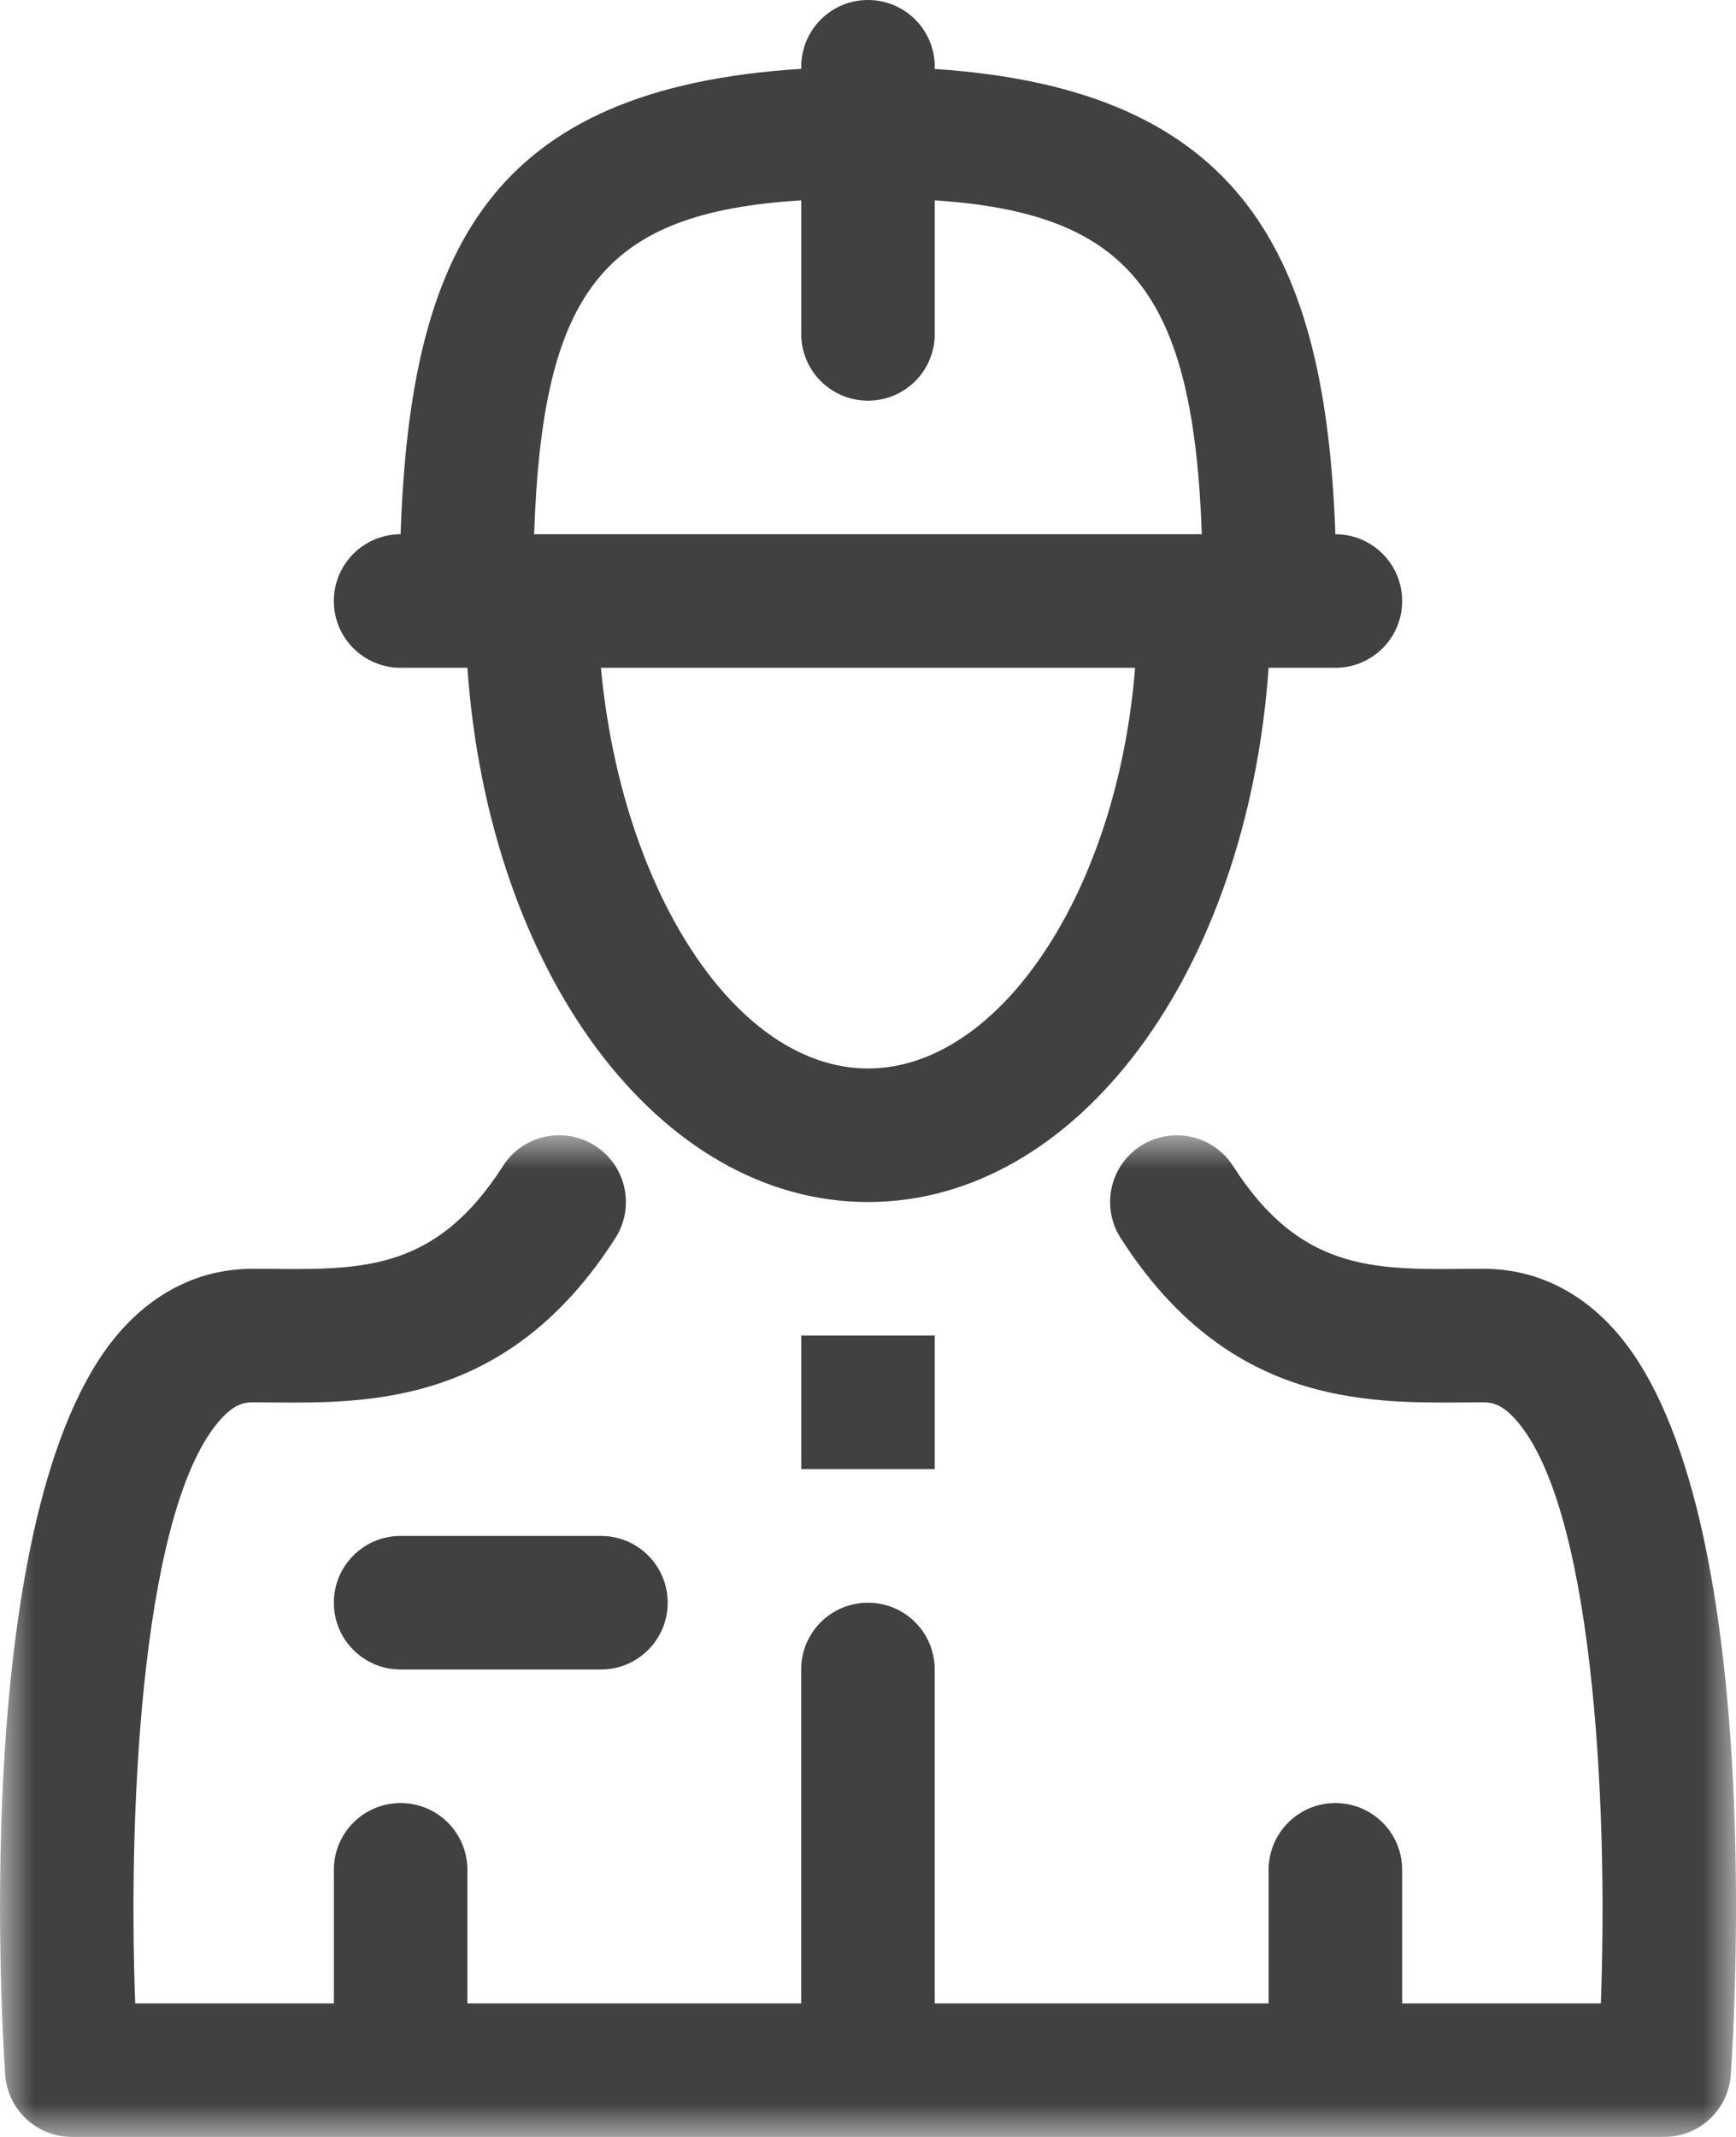
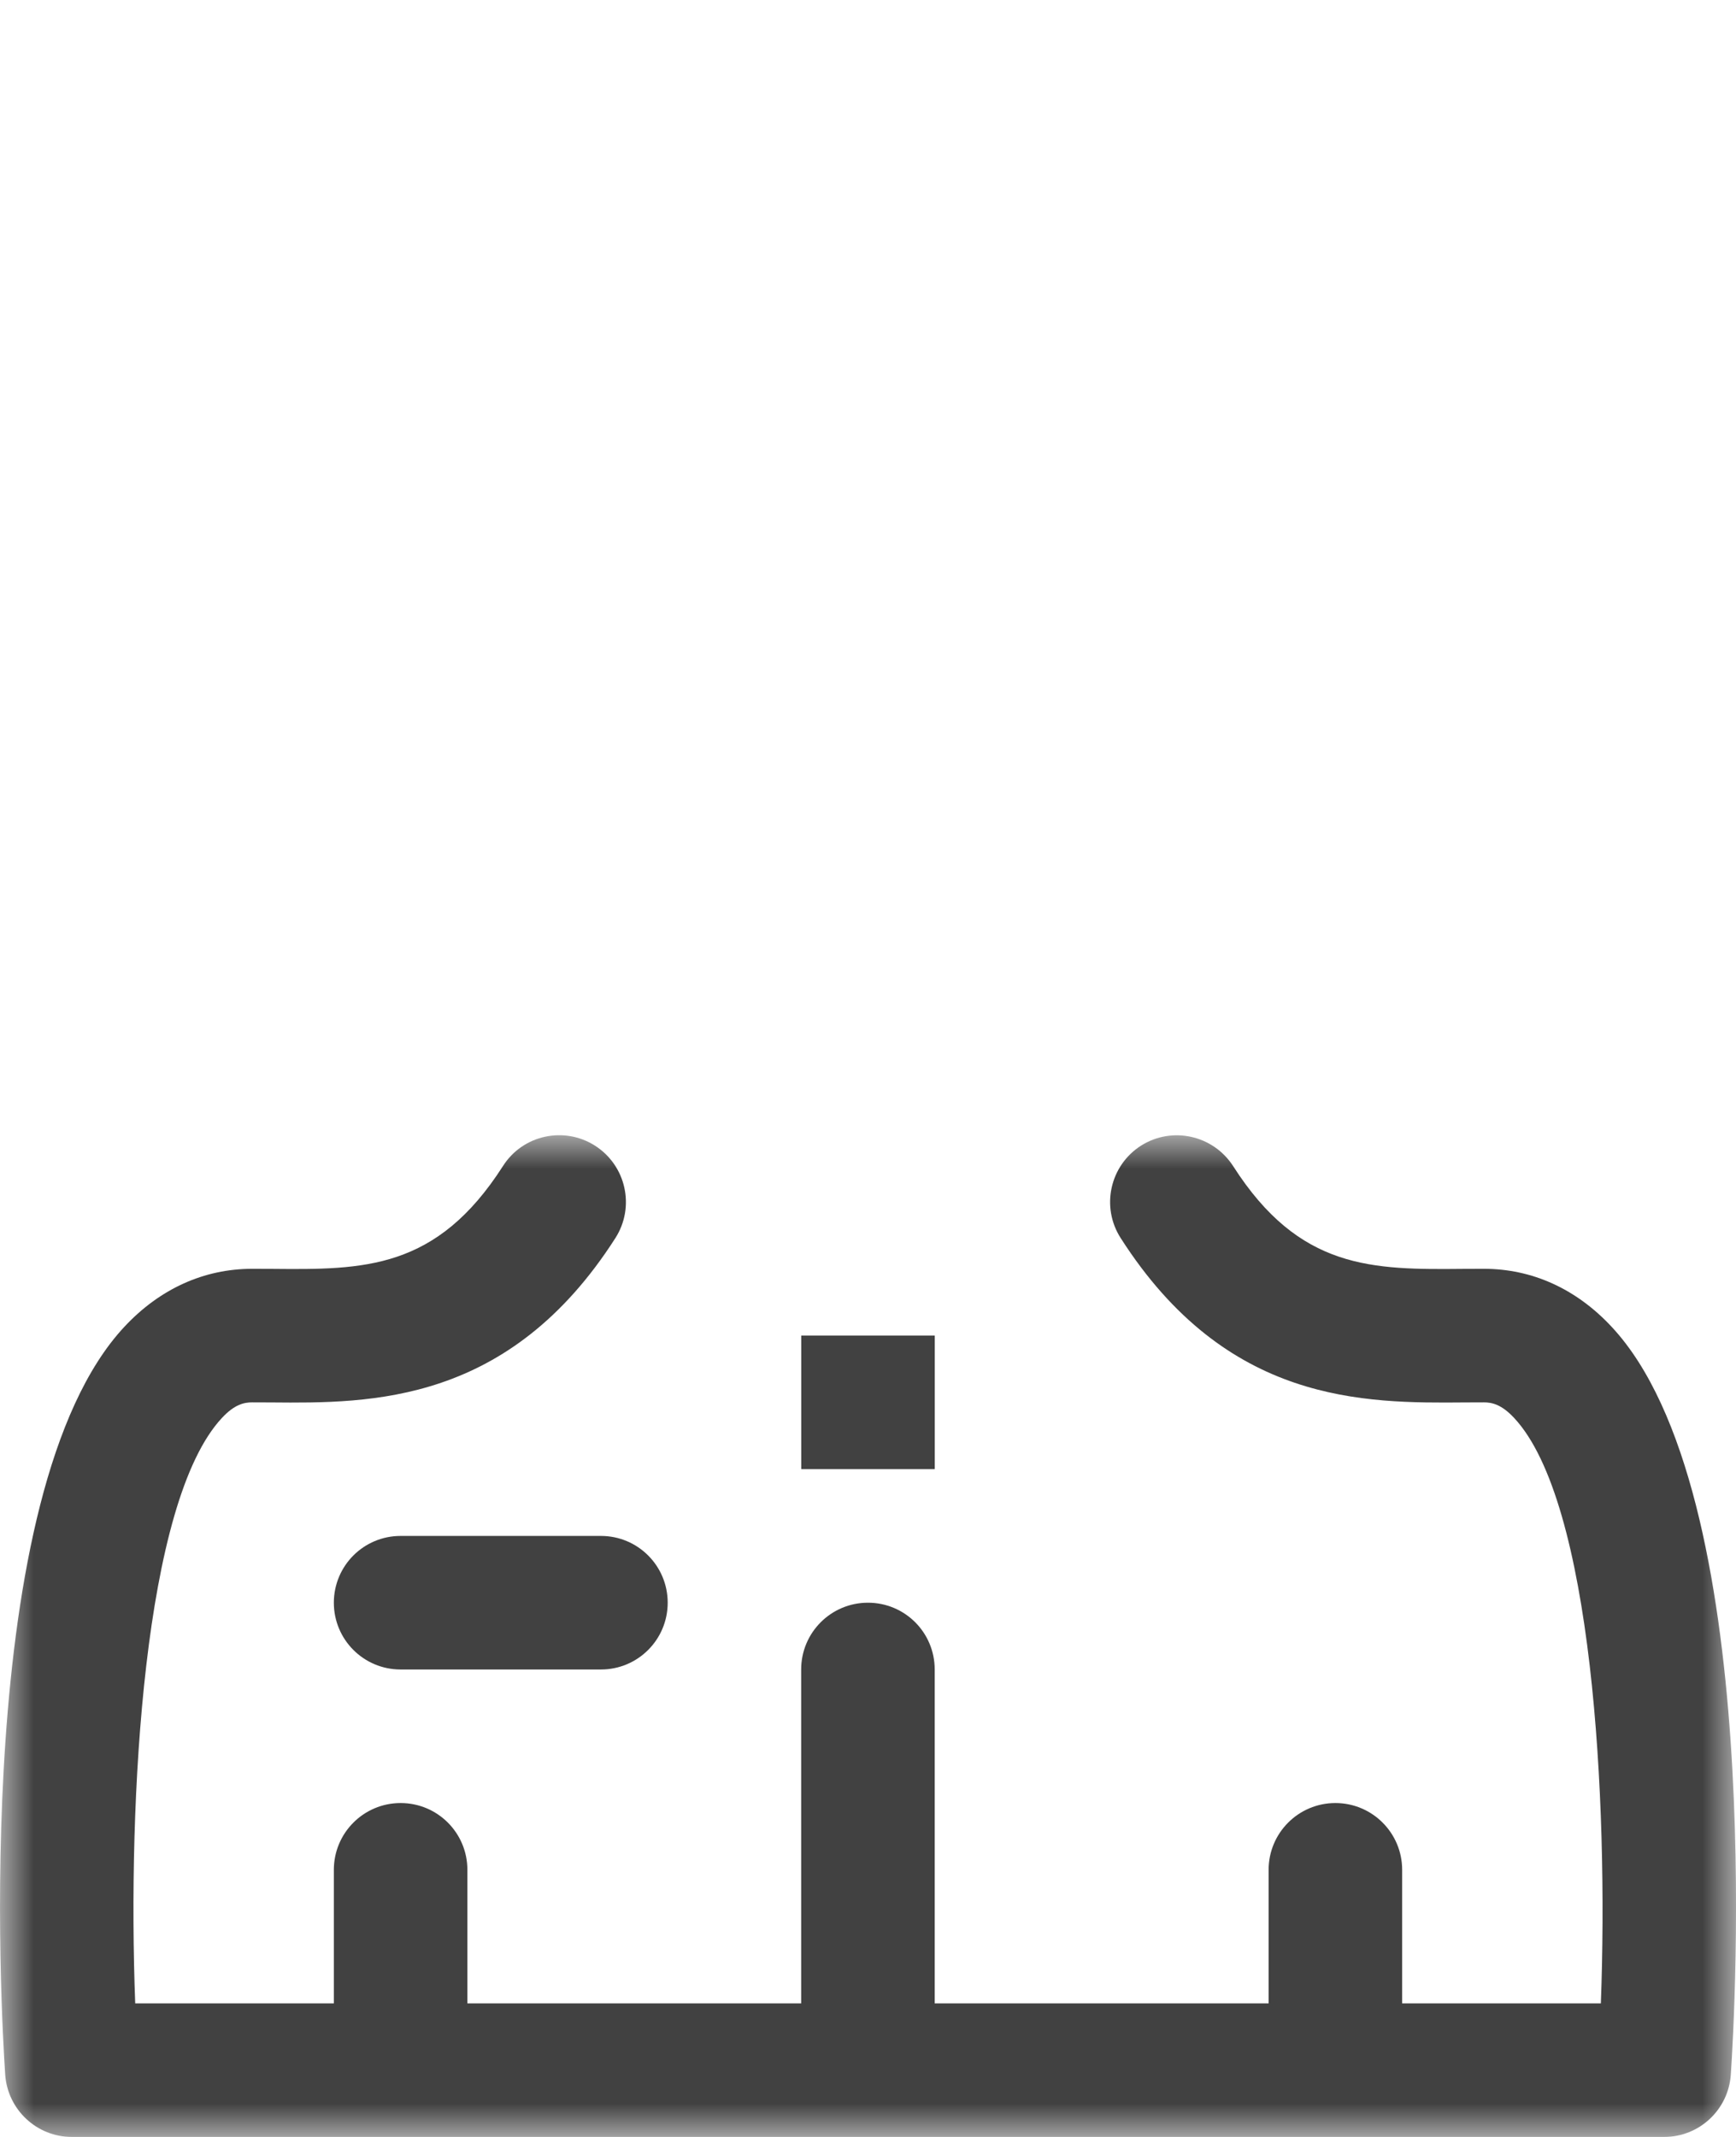
<svg xmlns="http://www.w3.org/2000/svg" width="26" height="32" viewBox="0 0 26 32" fill="none">
  <mask id="mask0" mask-type="alpha" maskUnits="userSpaceOnUse" x="0" y="16" width="26" height="16">
    <path fill-rule="evenodd" clip-rule="evenodd" d="M0 17H26V32H0V17Z" fill="white" />
  </mask>
  <g mask="url(#mask0)">
    <path fill-rule="evenodd" clip-rule="evenodd" d="M24.137 19.868C23.608 19.3 22.947 19 22.224 19L21.927 19.001C20.549 19.014 19.462 19.016 18.468 17.461C18.168 16.997 17.552 16.861 17.087 17.157C16.622 17.455 16.486 18.074 16.784 18.539C18.372 21.022 20.424 21.014 21.939 21.001L22.224 21C22.34 21 22.485 21.027 22.677 21.233C23.848 22.487 24.09 26.931 23.976 30H21V28C21 27.447 20.552 27 20 27C19.448 27 19 27.447 19 28V30H13.999V25C13.999 24.447 13.553 24 12.999 24C12.447 24 11.999 24.447 11.999 25V30H7V28C7 27.447 6.553 27 6 27C5.448 27 5 27.447 5 28V30H2.025C1.909 26.932 2.151 22.49 3.324 21.233C3.515 21.027 3.66 21 3.777 21L4.061 21.001C5.561 21.015 7.628 21.023 9.217 18.539C9.514 18.074 9.378 17.455 8.913 17.157C8.449 16.86 7.829 16.995 7.533 17.461C6.538 19.016 5.451 19.014 4.074 19.001L3.777 19C3.054 19 2.393 19.3 1.863 19.868C-0.446 22.341 0.018 30.182 0.078 31.068C0.115 31.593 0.551 32 1.076 32H24.924C25.45 32 25.886 31.593 25.922 31.068C25.983 30.182 26.447 22.341 24.137 19.868Z" fill="#414141" />
  </g>
-   <path fill-rule="evenodd" clip-rule="evenodd" d="M12 3V5C12 5.553 12.447 6 13 6C13.553 6 14 5.553 14 5V3C16.924 3.193 17.87 4.396 18 8H8C8.123 4.35 9.039 3.184 12 3ZM13 16C11.025 16 9.311 13.347 9 10H17C16.736 13.347 14.975 16 13 16ZM6 10H7C7.322 14.559 9.861 18 13 18C16.139 18 18.678 14.559 19 10H20C20.553 10 21 9.553 21 9C21 8.447 20.553 8 20 8C19.851 3.837 18.626 1.337 14 1.033V1C14 0.447 13.553 0 13 0C12.447 0 12 0.447 12 1V1.031C7.343 1.323 6.144 3.743 6 8C5.447 8 5 8.447 5 9C5 9.553 5.447 10 6 10Z" fill="#414141" />
  <mask id="mask1" mask-type="alpha" maskUnits="userSpaceOnUse" x="0" y="0" width="26" height="32">
    <path fill-rule="evenodd" clip-rule="evenodd" d="M0 32H26V0H0V32Z" fill="white" />
  </mask>
  <g mask="url(#mask1)">
    <path fill-rule="evenodd" clip-rule="evenodd" d="M12 22H14V20H12V22Z" fill="#414141" />
    <path fill-rule="evenodd" clip-rule="evenodd" d="M6 23C5.447 23 5 23.447 5 24C5 24.553 5.447 25 6 25H9C9.553 25 10 24.553 10 24C10 23.447 9.553 23 9 23H6Z" fill="#414141" />
  </g>
</svg>